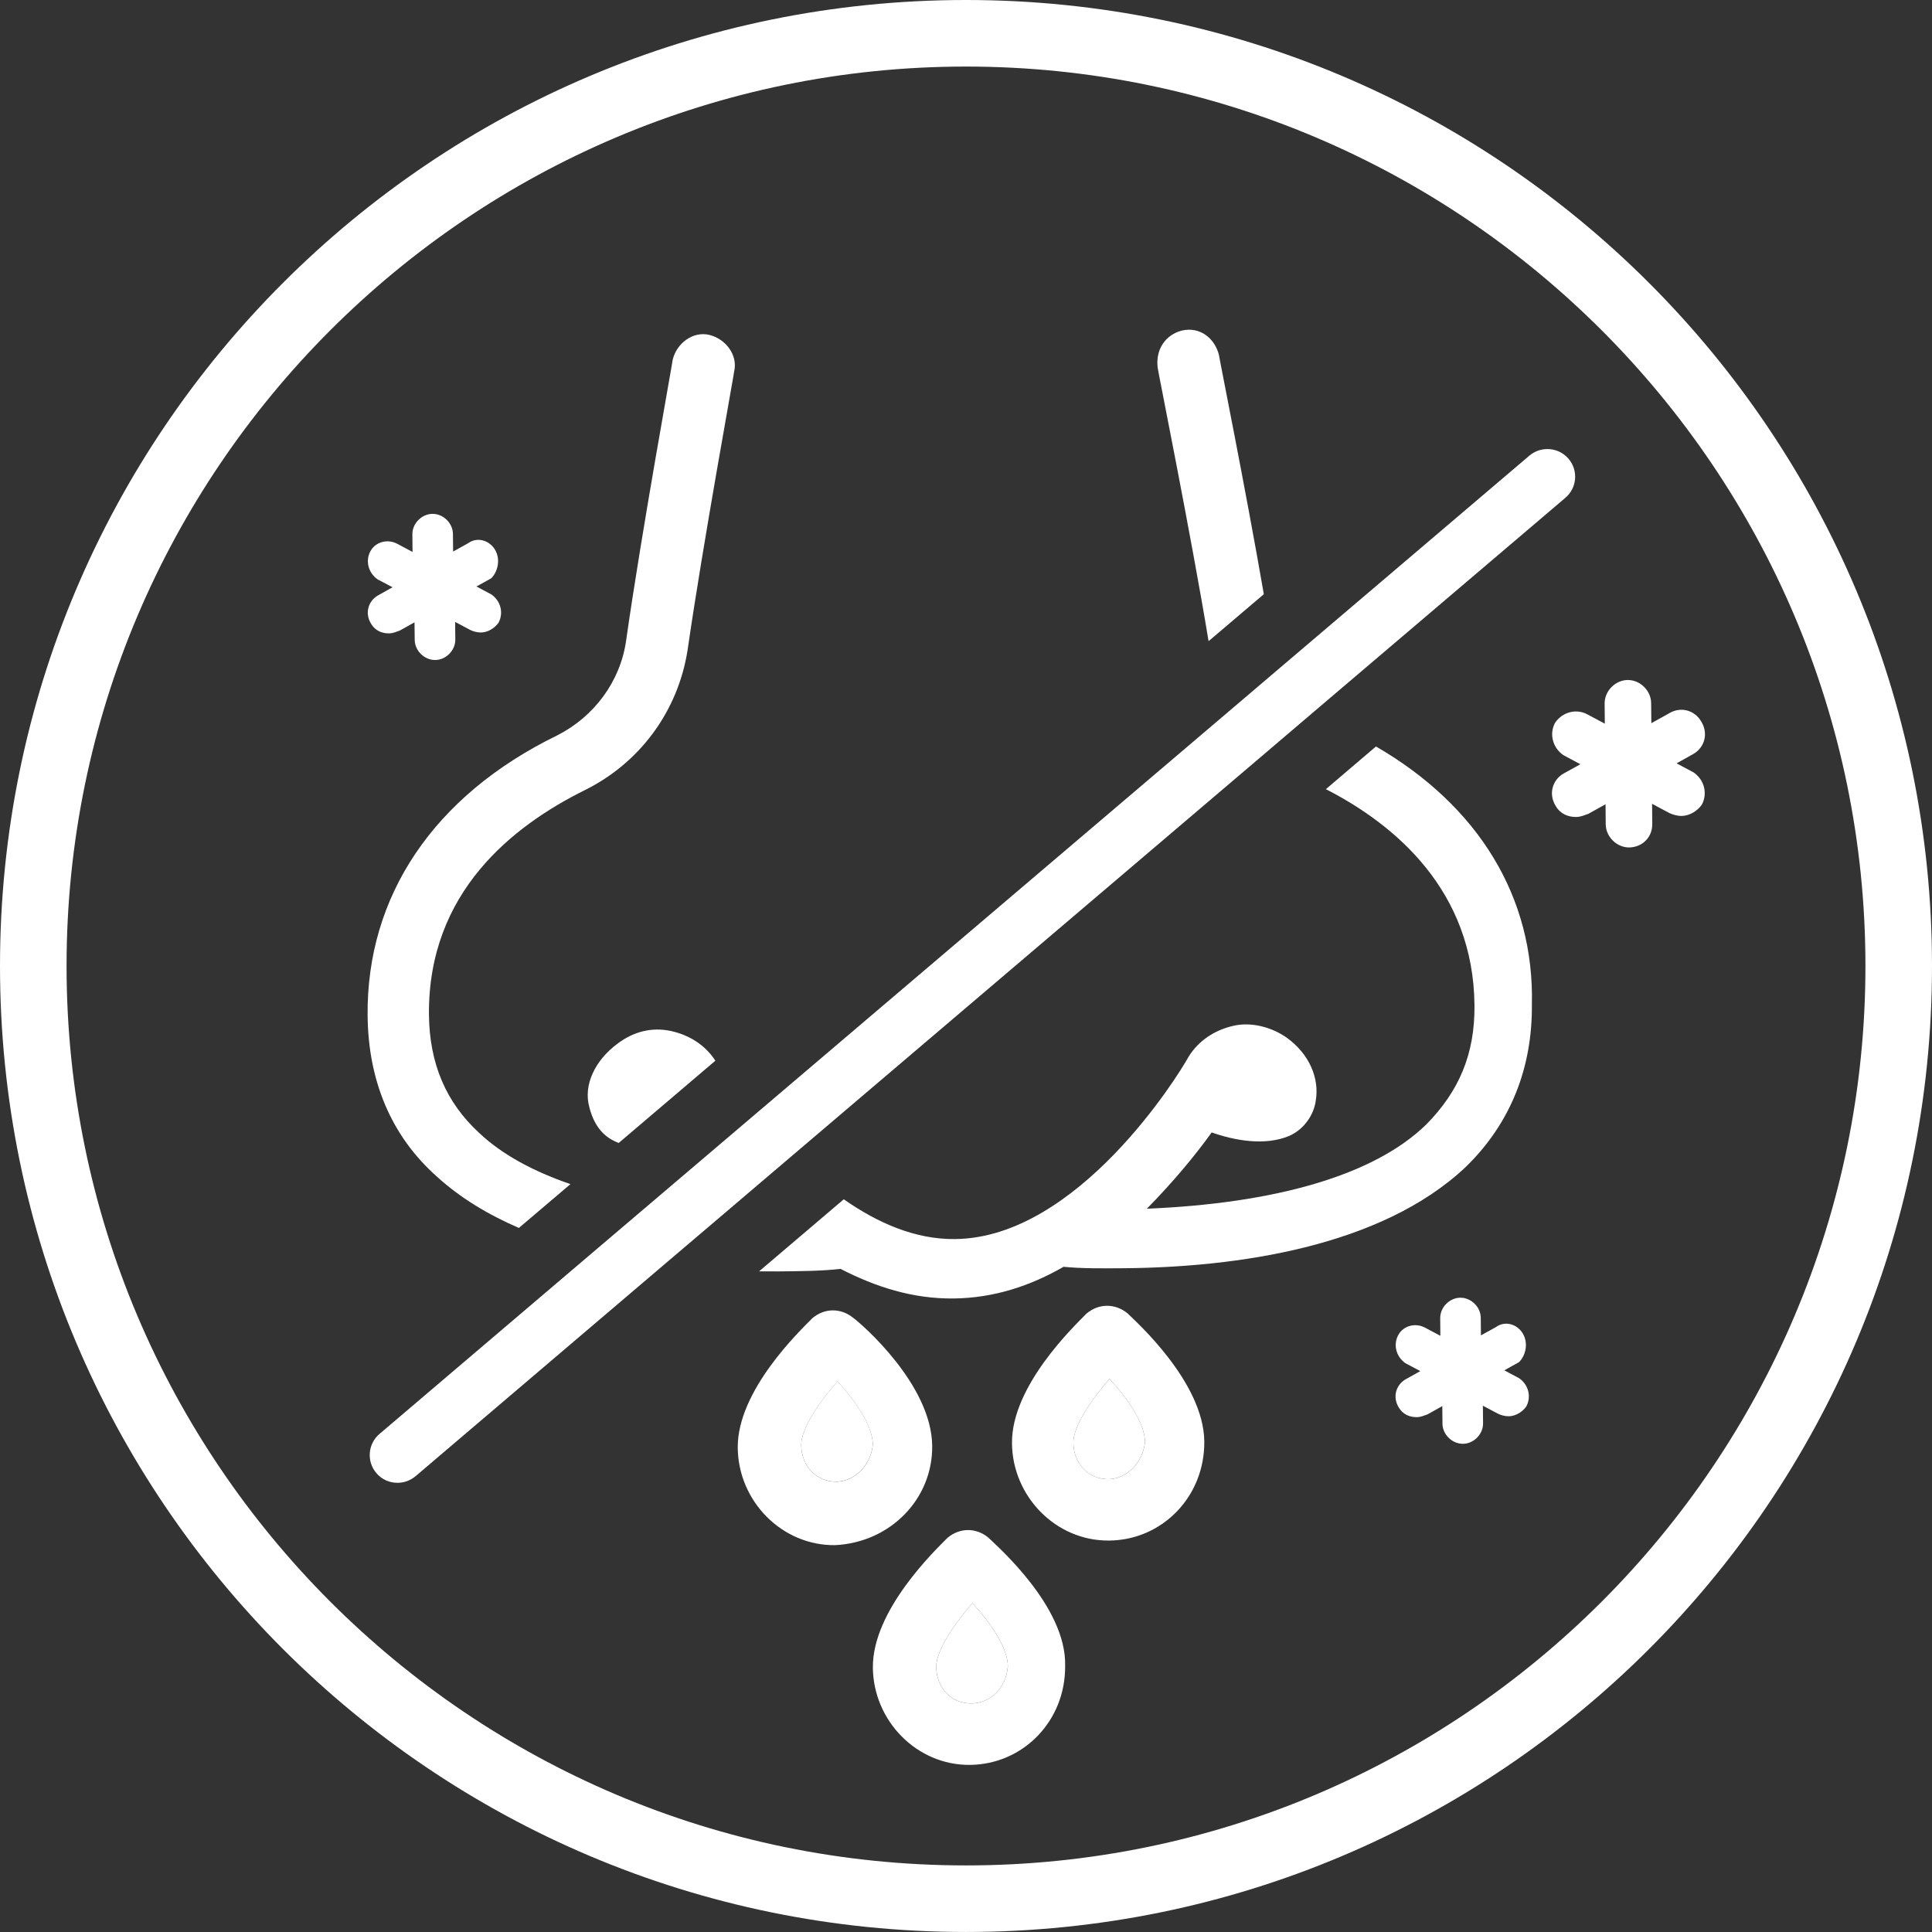
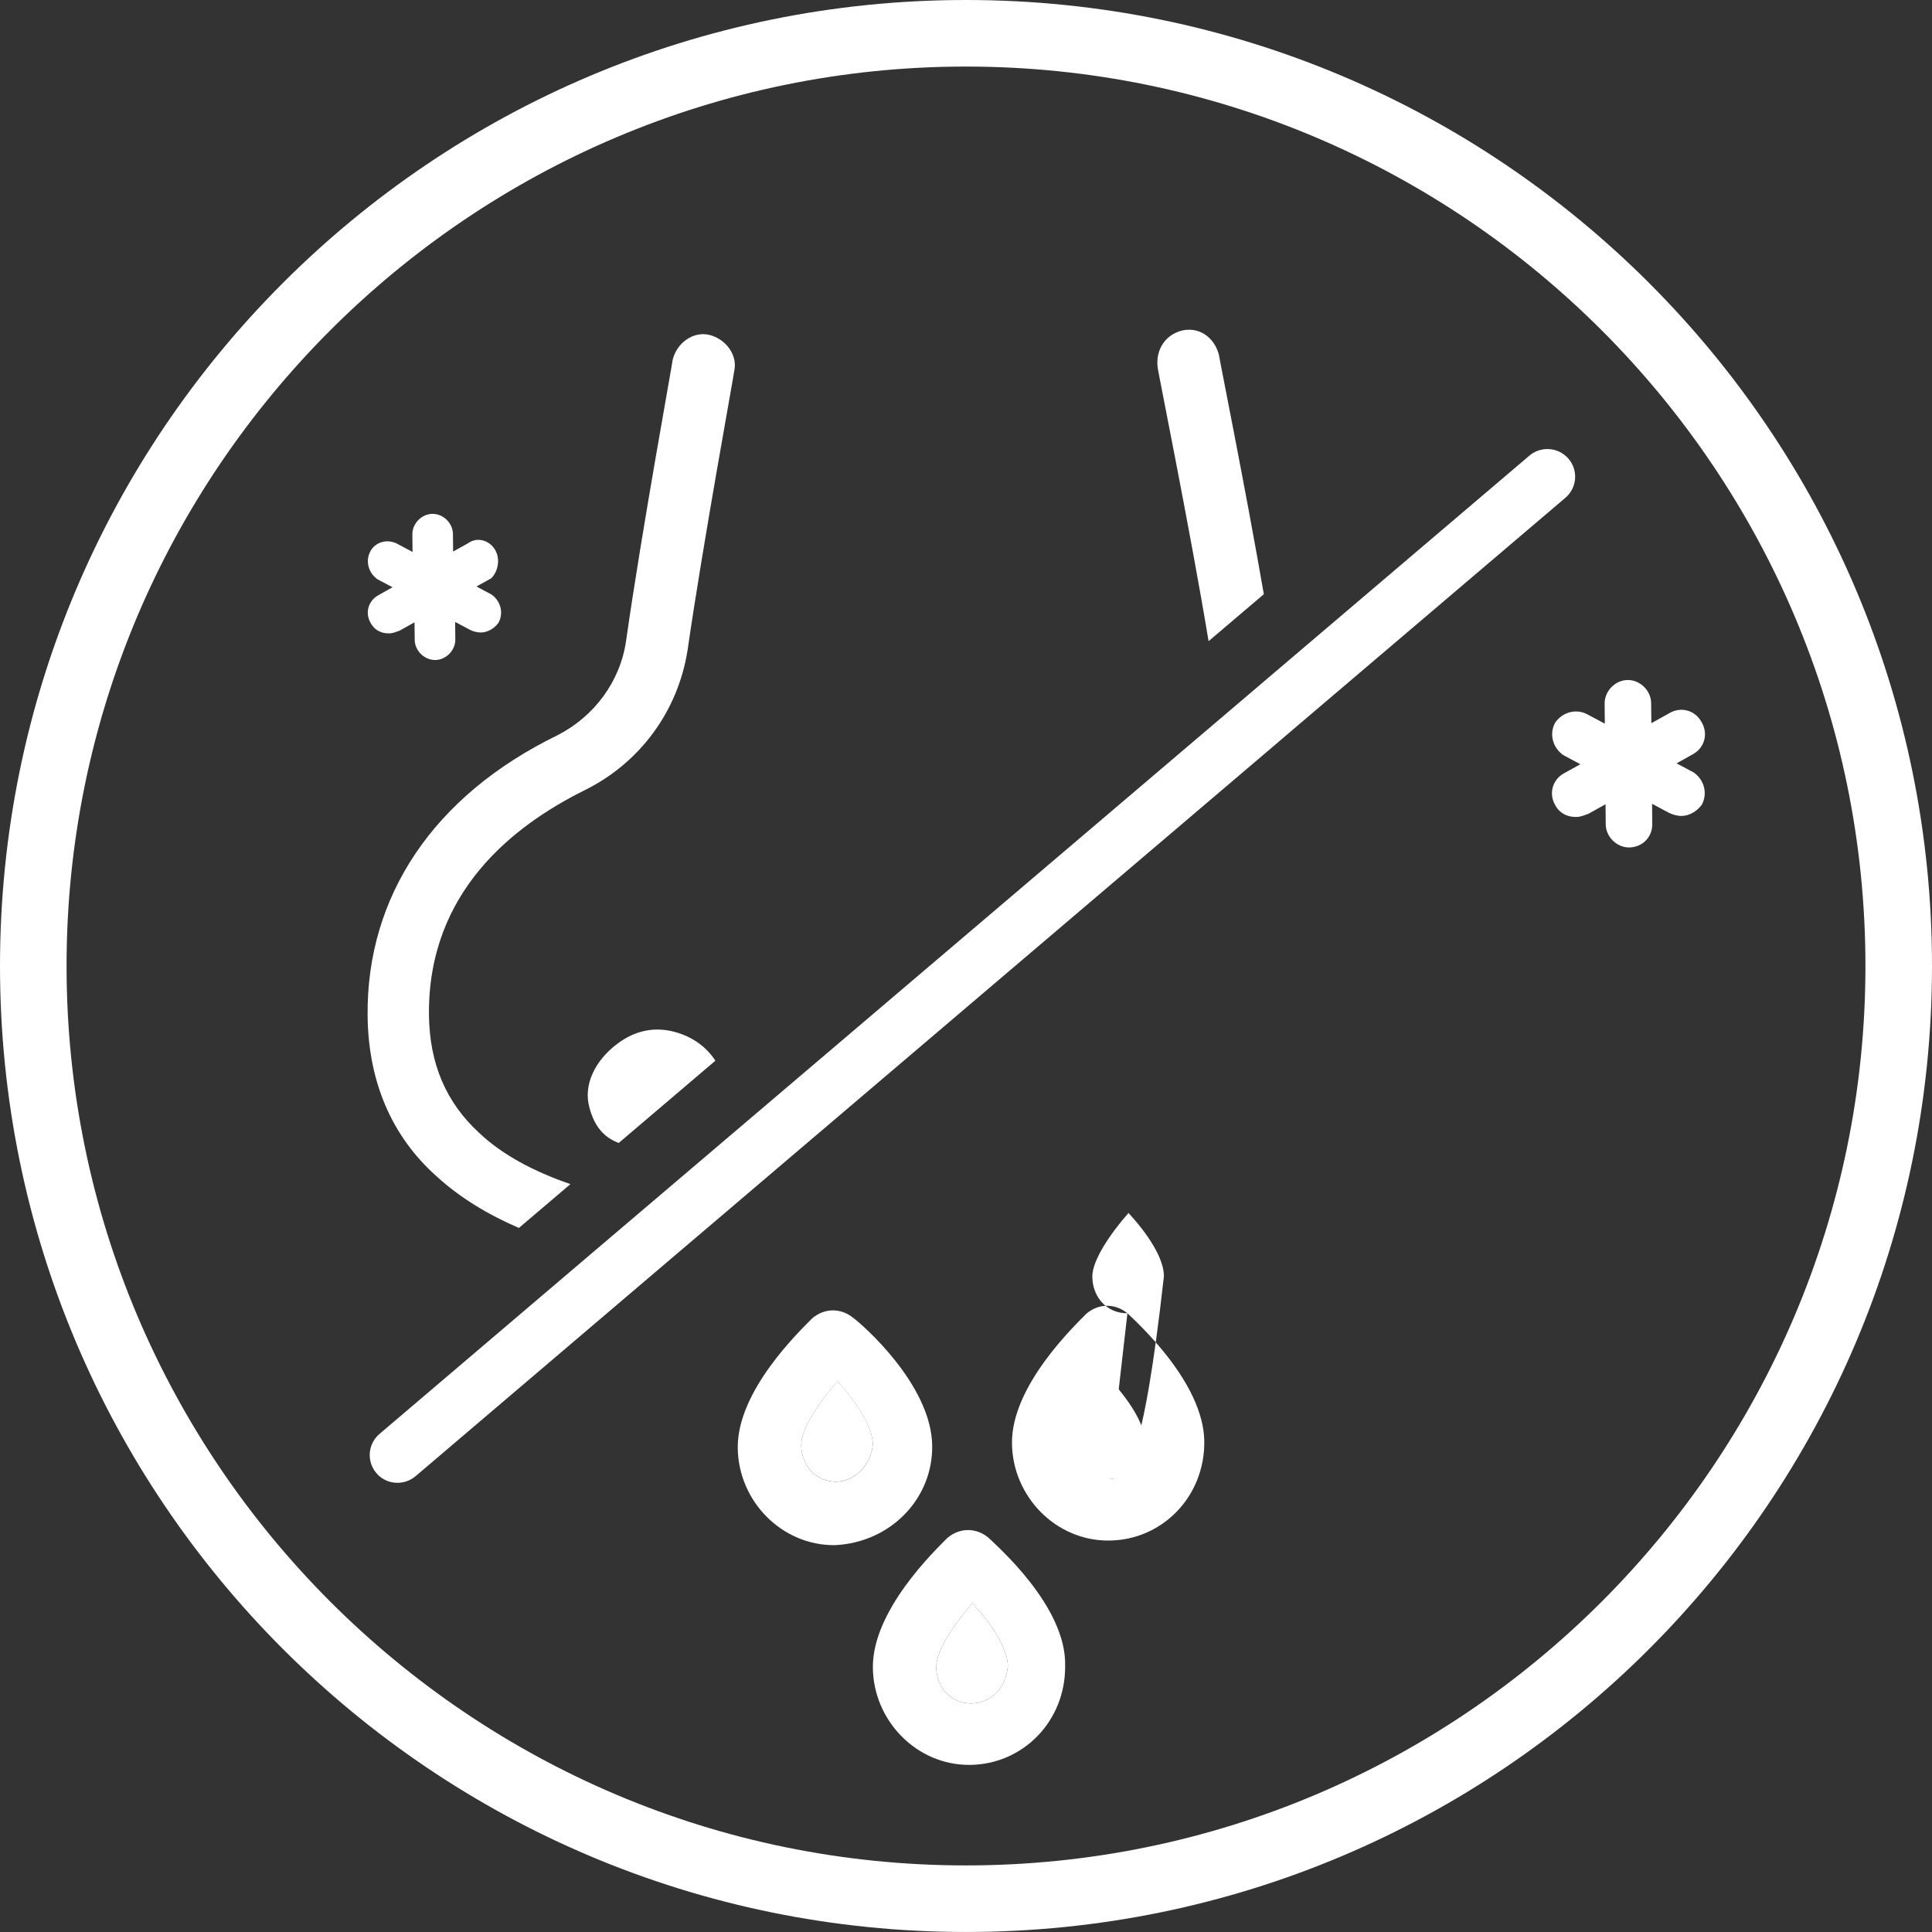
<svg xmlns="http://www.w3.org/2000/svg" version="1.1" id="Layer_1" x="0px" y="0px" width="87.079px" height="87.078px" viewBox="0 0 87.079 87.078" enable-background="new 0 0 87.079 87.078" xml:space="preserve">
  <rect x="0" y="0" width="87.079" height="87.078" fill="#333333" stroke="none" />
  <g>
    <g>
      <g>
        <path fill="#FFFFFF" d="M42.199,75.132c0.009,0.922,0.659,1.652,1.583,1.646c0.83-0.01,1.561-0.658,1.645-1.676     c-0.008-0.828-0.756-1.93-1.594-2.846C43.01,73.187,42.192,74.394,42.199,75.132z" />
        <path fill="#FFFFFF" d="M36.112,65.134c0.009,0.924,0.661,1.654,1.585,1.646c0.828-0.008,1.562-0.752,1.644-1.678     c-0.009-0.83-0.754-1.93-1.594-2.846C36.924,63.191,36.104,64.398,36.112,65.134z" />
        <path fill="#FFFFFF" d="M48.379,65.023c0.008,0.924,0.657,1.654,1.582,1.646c0.827-0.008,1.559-0.754,1.646-1.678     c-0.007-0.83-0.757-1.932-1.597-2.844C49.19,63.078,48.371,64.285,48.379,65.023z" />
        <path fill="#FFFFFF" d="M70.698,20.678c-0.252-0.294-0.609-0.443-0.967-0.438c-0.283,0.002-0.566,0.1-0.799,0.297l-11.209,9.536     l-2.195,1.869L34.032,50.228l-2.135,1.816l-2.581,2.195l-2.593,2.205l-9.616,8.184c-0.528,0.447-0.593,1.238-0.145,1.766     c0.25,0.297,0.606,0.443,0.965,0.439c0.283-0.002,0.566-0.1,0.802-0.297l11.184-9.52l2.86-2.432l0.784-0.668l2.15-1.83     l21.396-18.203l2.152-1.834l11.295-9.608C71.082,21.994,71.145,21.205,70.698,20.678z" />
        <g>
          <path fill="#FFFFFF" d="M26.344,35.62c2.479-1.222,4.209-3.543,4.646-6.314c0.692-4.802,2.101-12.469,2.099-12.561      c0.178-0.74-0.382-1.472-1.121-1.651c-0.74-0.177-1.474,0.384-1.649,1.122c0.001,0.093-1.403,7.761-2.098,12.655      c-0.262,1.848-1.442,3.426-3.098,4.27c-5.6,2.729-8.604,7.271-8.554,12.623c0.025,2.949,1.062,5.432,3.11,7.256      c1.064,0.975,2.333,1.73,3.708,2.326l2.324-1.975c-1.692-0.582-3.1-1.346-4.114-2.309c-1.487-1.367-2.24-3.111-2.263-5.324      C19.285,40.202,23.131,37.219,26.344,35.62z" />
          <path fill="#FFFFFF" d="M56.963,26.782c-0.822-4.755-2.024-10.71-2.024-10.792c-0.191-0.734-0.843-1.282-1.671-1.091      c-0.733,0.191-1.19,0.842-1.09,1.671c0,0.091,1.504,7.53,2.295,12.329L56.963,26.782z" />
-           <path fill="#FFFFFF" d="M62.018,33.645l-2.258,1.924c3.131,1.604,6.649,4.57,6.698,9.738c0.021,2.213-0.704,3.879-2.165,5.367      c-2.378,2.328-6.886,3.568-12.601,3.805c1.188-1.209,2.19-2.416,2.92-3.438c1.019,0.359,2.401,0.623,3.504,0.152      c0.646-0.283,1.101-0.934,1.187-1.578c0.176-1.018-0.295-2.119-1.315-2.85c-0.651-0.457-1.574-0.723-2.401-0.529      c-0.83,0.189-1.562,0.658-2.019,1.4c-0.453,0.834-4.998,8.162-10.529,8.211c-1.799,0.02-3.502-0.738-5.008-1.793l-3.817,3.248      c0.307,0.002,0.61,0.004,0.907,0.002c1.015-0.01,1.937-0.018,2.765-0.113c1.576,0.811,3.242,1.352,5.086,1.334      c1.847-0.018,3.498-0.584,4.965-1.428c0.832,0.082,1.754,0.072,2.768,0.064c4.98-0.047,11.521-0.938,15.361-4.566      c2.012-1.957,3.004-4.457,2.979-7.312C69.162,40.454,66.655,36.332,62.018,33.645z" />
          <path fill="#FFFFFF" d="M30.225,46.466c-0.833-0.176-1.66,0.018-2.395,0.576c-1.007,0.746-1.55,1.859-1.265,2.871      c0.189,0.736,0.563,1.283,1.212,1.557c0.035,0.021,0.072,0.027,0.11,0.045l4.356-3.707      C31.778,47.089,31.047,46.642,30.225,46.466z" />
          <path fill="#FFFFFF" d="M42.016,65.173c-0.024-2.768-3.187-5.506-3.56-5.775c-0.558-0.455-1.294-0.449-1.844,0.018      c-0.549,0.557-3.386,3.258-3.36,5.84c0.022,2.396,1.979,4.408,4.377,4.387C40.118,69.527,42.038,67.572,42.016,65.173z       M37.697,66.783c-0.924,0.008-1.576-0.727-1.585-1.646c-0.008-0.736,0.812-1.943,1.635-2.875      c0.84,0.916,1.585,2.016,1.594,2.848C39.258,66.031,38.525,66.775,37.697,66.783z" />
-           <path fill="#FFFFFF" d="M50.815,59.191c-0.561-0.455-1.297-0.449-1.848,0.018c-0.547,0.559-3.381,3.258-3.355,5.84      c0.021,2.398,1.977,4.41,4.375,4.387c2.396-0.02,4.314-1.977,4.293-4.465C54.254,62.292,51.186,59.554,50.815,59.191z       M49.961,66.669c-0.925,0.008-1.574-0.725-1.582-1.646c-0.009-0.736,0.812-1.943,1.631-2.875c0.84,0.914,1.59,2.016,1.597,2.846      C51.52,65.916,50.789,66.662,49.961,66.669z" />
+           <path fill="#FFFFFF" d="M50.815,59.191c-0.561-0.455-1.297-0.449-1.848,0.018c-0.547,0.559-3.381,3.258-3.355,5.84      c0.021,2.398,1.977,4.41,4.375,4.387c2.396-0.02,4.314-1.977,4.293-4.465C54.254,62.292,51.186,59.554,50.815,59.191z       c-0.925,0.008-1.574-0.725-1.582-1.646c-0.009-0.736,0.812-1.943,1.631-2.875c0.84,0.914,1.59,2.016,1.597,2.846      C51.52,65.916,50.789,66.662,49.961,66.669z" />
          <path fill="#FFFFFF" d="M44.543,69.3c-0.557-0.457-1.295-0.449-1.846,0.02c-0.547,0.557-3.38,3.258-3.355,5.842      c0.021,2.395,1.977,4.406,4.371,4.385c2.398-0.02,4.318-1.977,4.295-4.465C48.076,72.406,44.916,69.666,44.543,69.3z       M43.782,76.779c-0.924,0.008-1.574-0.727-1.583-1.646c-0.007-0.74,0.812-1.945,1.634-2.875      c0.838,0.914,1.586,2.016,1.594,2.846C45.342,76.119,44.612,76.769,43.782,76.779z" />
          <path fill="#FFFFFF" d="M75.567,34.406l0.766-0.43c0.486-0.282,0.689-0.914,0.336-1.471c-0.287-0.486-0.916-0.689-1.473-0.336      l-0.766,0.426l-0.01-0.908c-0.004-0.559-0.498-1.044-1.057-1.038c-0.561,0.005-1.045,0.5-1.039,1.06l0.008,0.907l-0.773-0.411      c-0.49-0.275-1.117-0.131-1.463,0.362c-0.273,0.489-0.131,1.116,0.361,1.464l0.773,0.414l-0.768,0.426      c-0.484,0.283-0.688,0.915-0.334,1.471c0.211,0.351,0.562,0.484,0.912,0.48c0.209-0.002,0.348-0.072,0.557-0.145l0.768-0.428      l0.008,0.908c0.006,0.559,0.5,1.044,1.059,1.039c0.561-0.006,1.047-0.432,1.039-1.061l-0.008-0.906l0.771,0.412      c0.141,0.068,0.352,0.137,0.561,0.135c0.352-0.004,0.697-0.217,0.904-0.498c0.273-0.491,0.131-1.12-0.363-1.463L75.567,34.406z" />
          <path fill="#FFFFFF" d="M16.734,28.128c0.186,0.304,0.49,0.422,0.796,0.419c0.185-0.002,0.306-0.062,0.487-0.125l0.666-0.373      l0.009,0.793c0.005,0.488,0.437,0.91,0.925,0.906c0.486-0.005,0.91-0.436,0.905-0.923l-0.008-0.794l0.676,0.36      c0.121,0.061,0.307,0.118,0.489,0.117c0.306-0.004,0.606-0.188,0.787-0.435c0.239-0.431,0.112-0.979-0.315-1.278l-0.675-0.361      l0.668-0.371c0.303-0.309,0.419-0.856,0.171-1.281c-0.248-0.424-0.799-0.604-1.223-0.294l-0.669,0.372l-0.008-0.794      c-0.005-0.487-0.435-0.91-0.924-0.905c-0.486,0.004-0.91,0.435-0.904,0.922l0.007,0.794l-0.674-0.359      c-0.432-0.239-0.979-0.111-1.219,0.316c-0.239,0.429-0.112,0.976,0.315,1.277l0.676,0.358l-0.667,0.375      C16.602,27.092,16.424,27.643,16.734,28.128z" />
-           <path fill="#FFFFFF" d="M67.803,61.763l0.666-0.371c0.304-0.309,0.42-0.855,0.172-1.279c-0.248-0.428-0.799-0.605-1.223-0.295      l-0.669,0.369l-0.008-0.793c-0.004-0.486-0.435-0.908-0.924-0.904c-0.486,0.006-0.91,0.436-0.904,0.924l0.007,0.793      l-0.675-0.359c-0.43-0.238-0.979-0.111-1.217,0.316c-0.24,0.428-0.113,0.975,0.315,1.277l0.674,0.357l-0.668,0.373      c-0.424,0.248-0.604,0.799-0.293,1.283c0.187,0.305,0.492,0.422,0.798,0.42c0.184-0.002,0.305-0.062,0.487-0.125l0.666-0.373      l0.008,0.793c0.004,0.488,0.437,0.91,0.925,0.906c0.487-0.004,0.909-0.436,0.905-0.922l-0.008-0.795l0.676,0.359      c0.121,0.061,0.306,0.117,0.488,0.117c0.305-0.004,0.608-0.189,0.788-0.436c0.24-0.432,0.111-0.979-0.315-1.277L67.803,61.763z" />
        </g>
      </g>
    </g>
    <path fill="#FFFFFF" d="M43.538,3c22.354,0,40.541,18.186,40.541,40.538c0,22.354-18.188,40.54-40.541,40.54S3,65.89,3,43.538   S21.185,3,43.538,3 M43.538,0C19.494,0,0,19.493,0,43.538c0,24.045,19.494,43.54,43.538,43.54c24.049,0,43.541-19.494,43.541-43.54   C87.078,19.493,67.586,0,43.538,0L43.538,0z" />
  </g>
</svg>